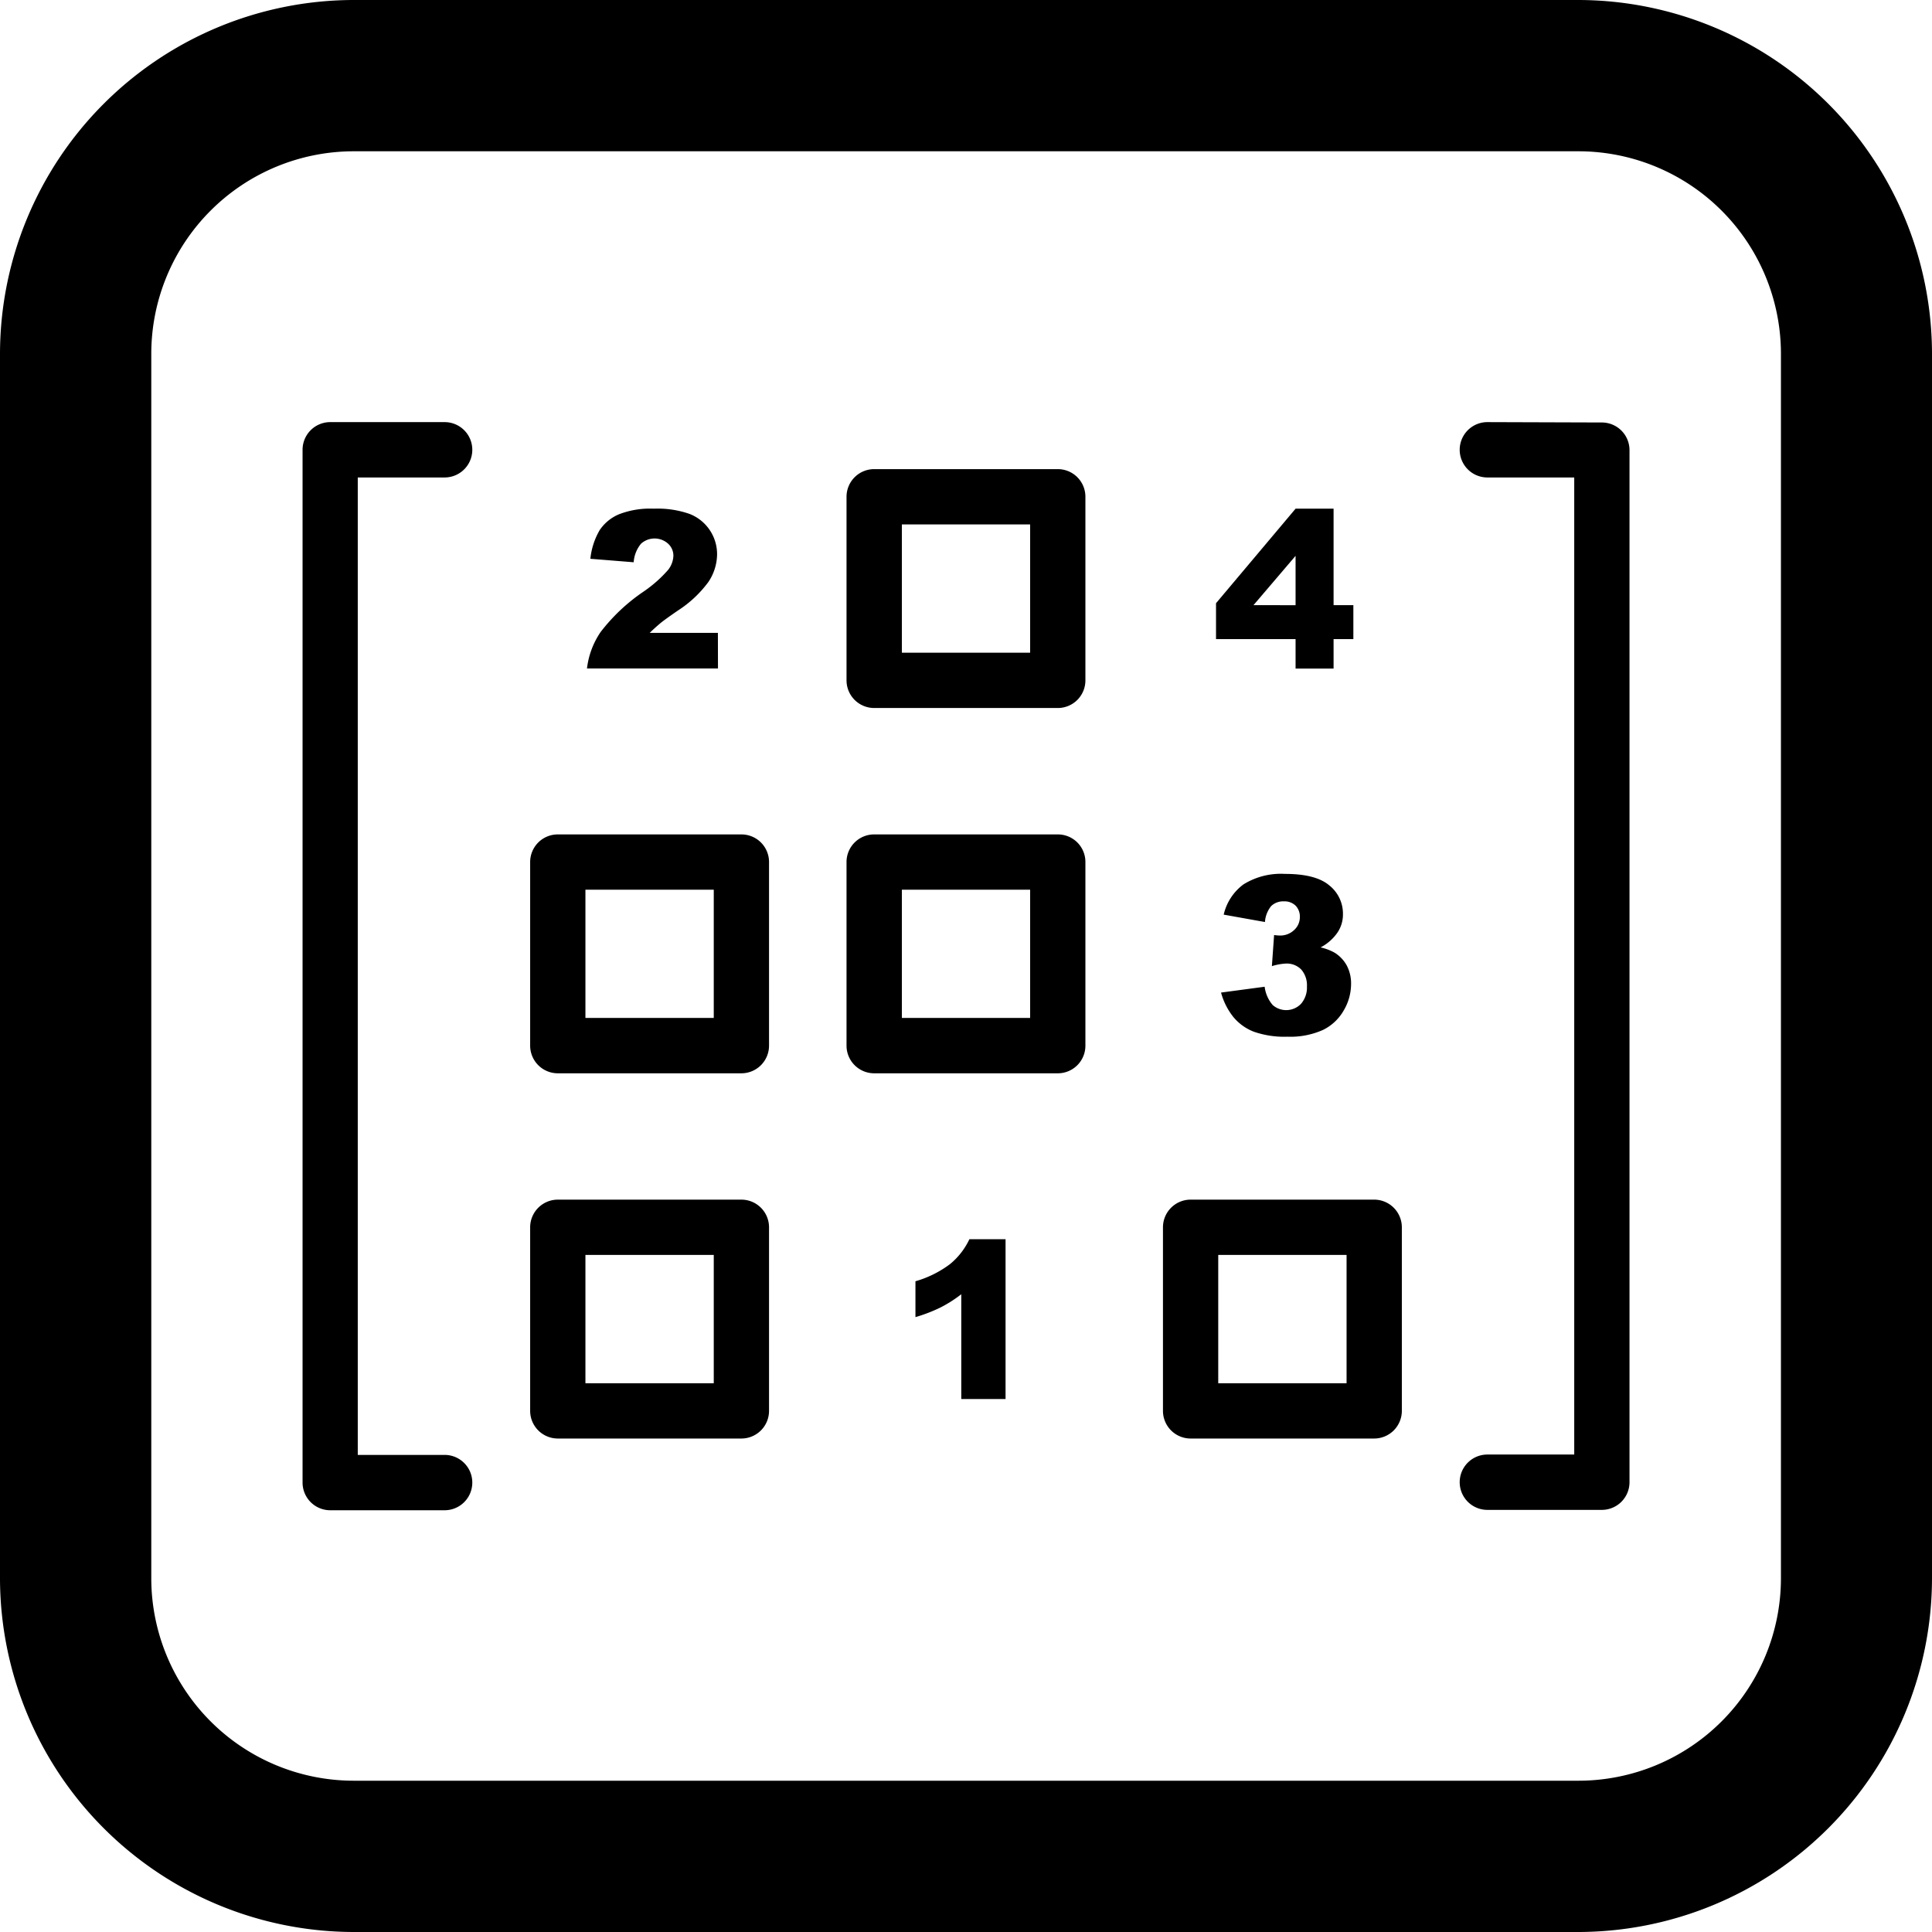
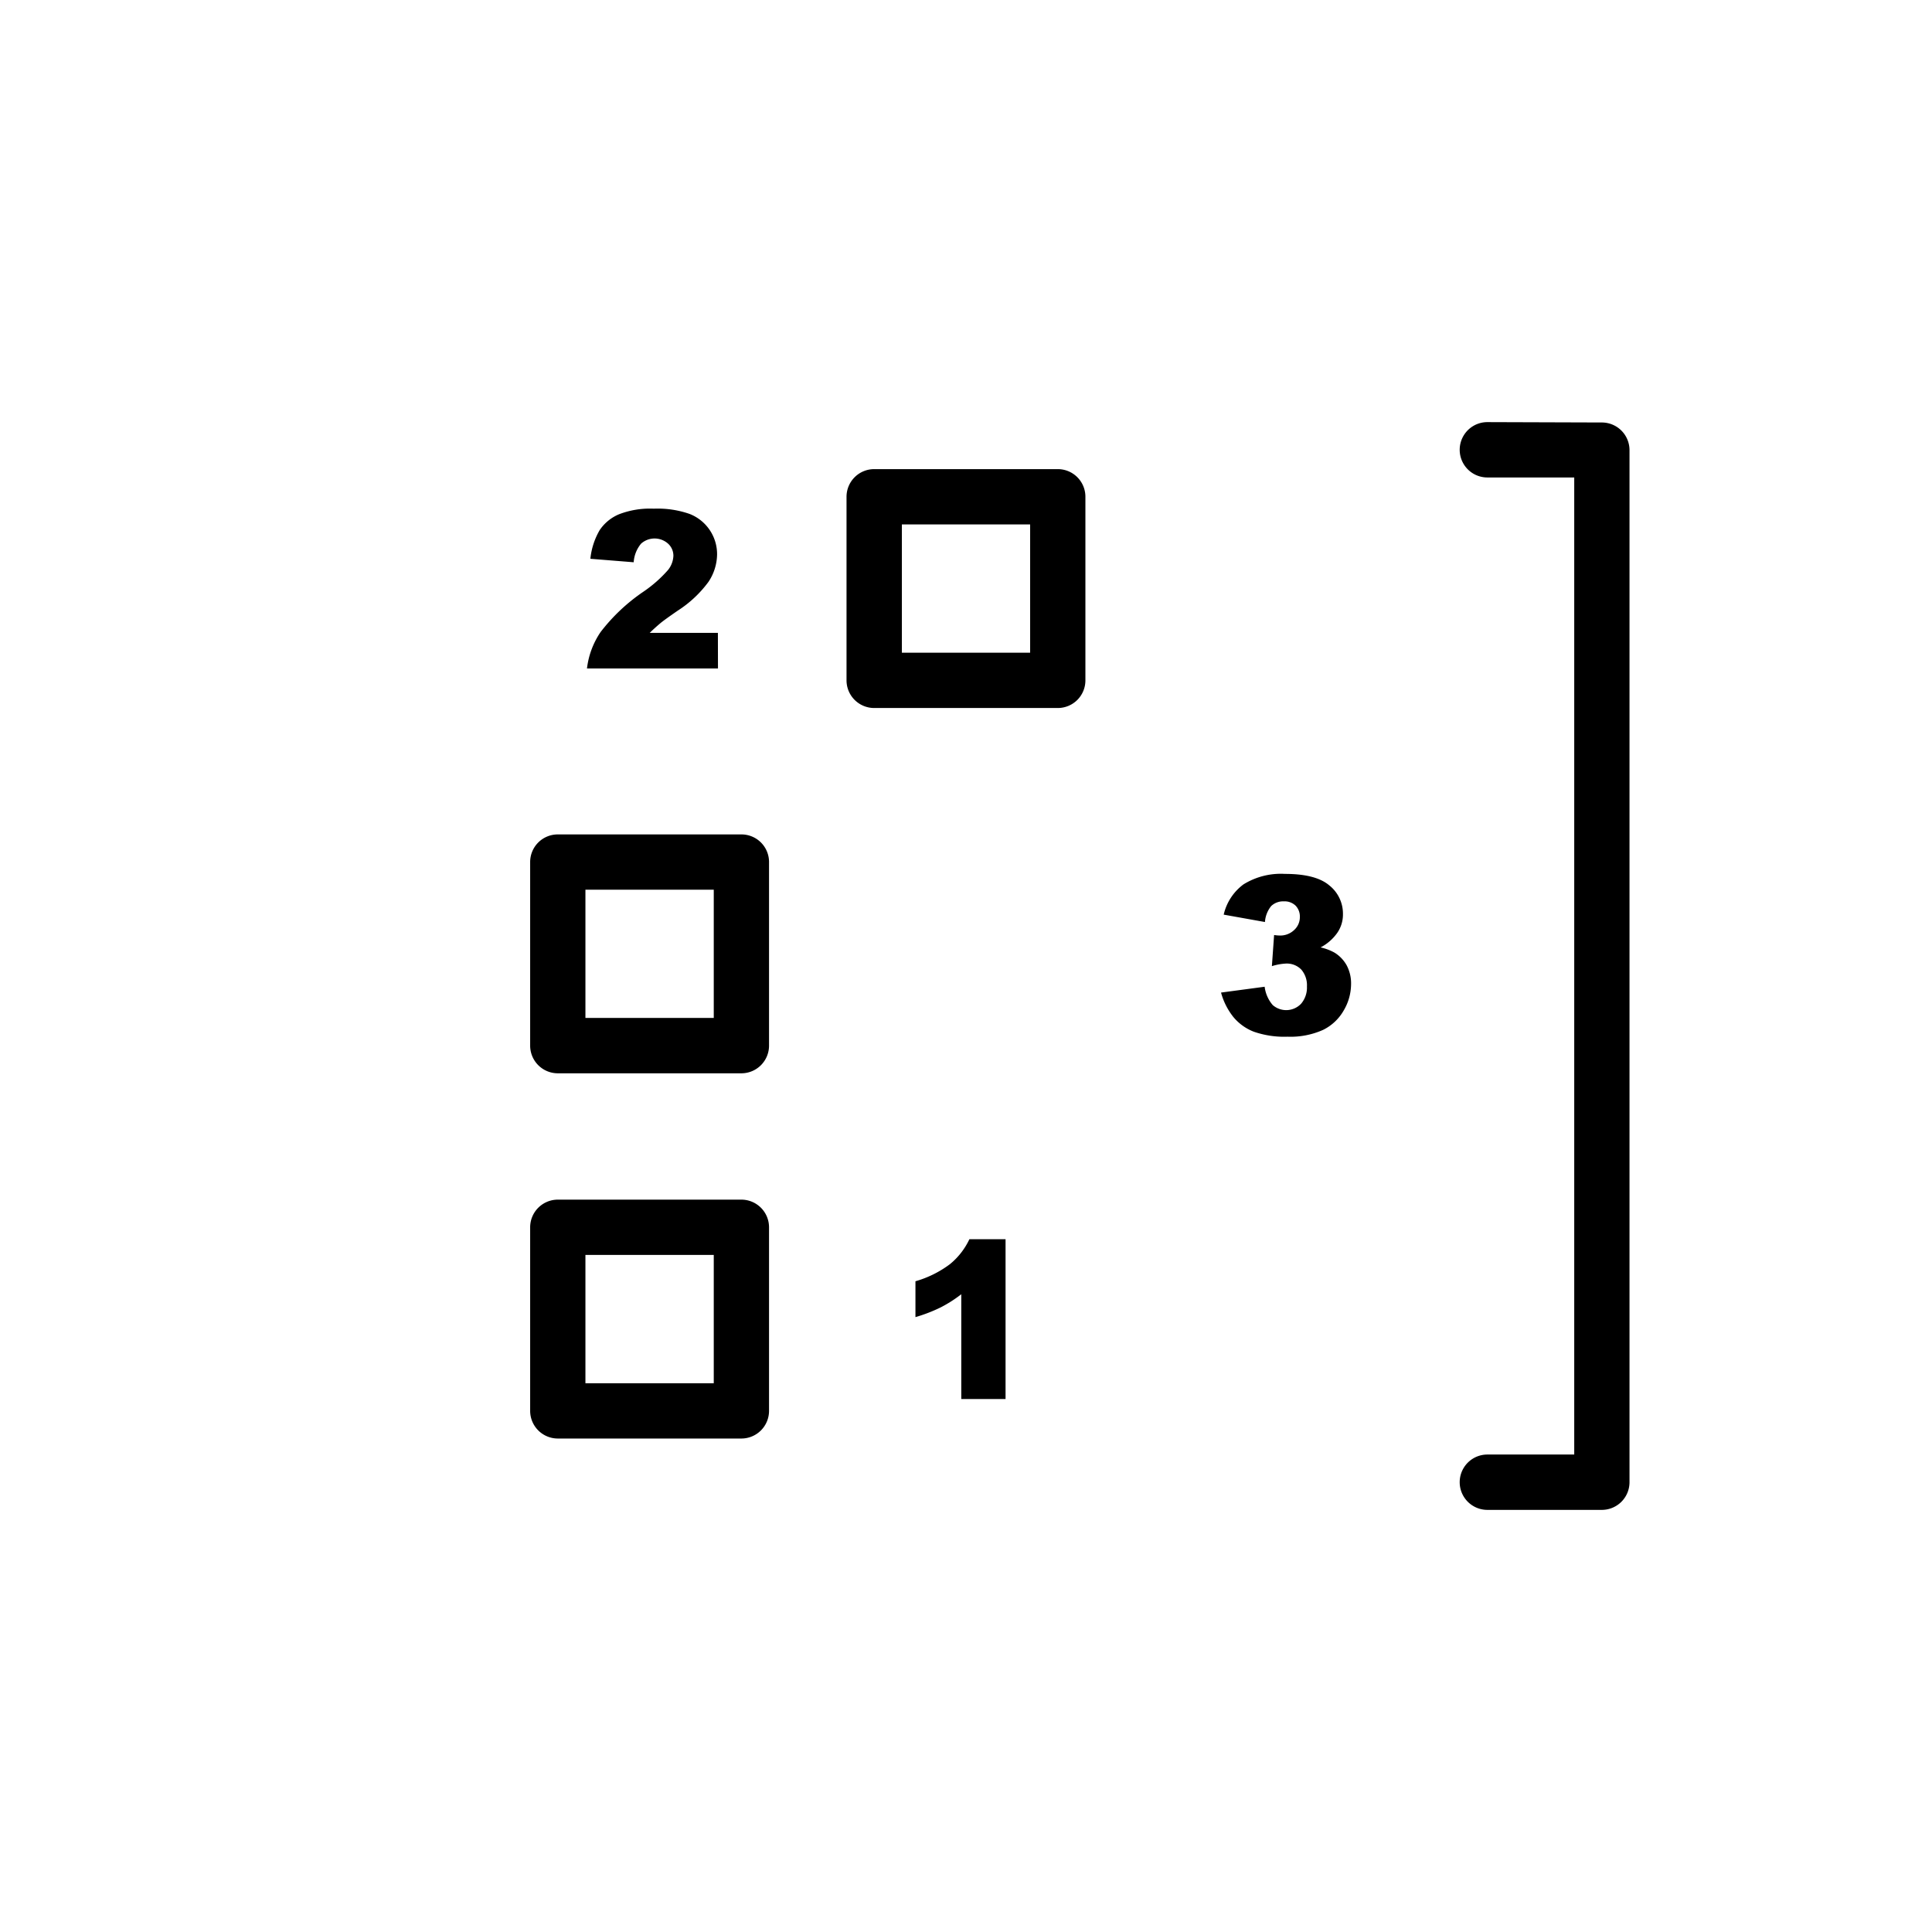
<svg xmlns="http://www.w3.org/2000/svg" viewBox="0 0 261.8 261.8">
  <title>Middel 50</title>
  <g id="Laag_2" data-name="Laag 2">
    <g id="Laag_1-2" data-name="Laag 1">
-       <path d="M213.88,261.8h-166A48,48,0,0,1,0,213.88v-166A48,48,0,0,1,47.91,0h166A48,48,0,0,1,261.8,47.91v166A48,48,0,0,1,213.88,261.8ZM47.91,20.5A27.45,27.45,0,0,0,20.5,47.91v166A27.45,27.45,0,0,0,47.91,241.3h166a27.45,27.45,0,0,0,27.42-27.42v-166A27.45,27.45,0,0,0,213.88,20.5Z" />
-       <path d="M60.25,64.7a3.75,3.75,0,0,0,0-7.5H44.74A3.75,3.75,0,0,0,41,61v139.9a3.75,3.75,0,0,0,3.75,3.75H60.25a3.75,3.75,0,0,0,0-7.5H48.48V64.7Z" />
      <path d="M97.29,90.58H79.54a11.06,11.06,0,0,1,1.85-4.94,25,25,0,0,1,5.81-5.47,17.53,17.53,0,0,0,3.32-2.93,3.28,3.28,0,0,0,.73-1.91,2.21,2.21,0,0,0-.72-1.66,2.74,2.74,0,0,0-3.66,0,4.37,4.37,0,0,0-1,2.52L80,75.72a9.61,9.61,0,0,1,1.27-3.9,5.9,5.9,0,0,1,2.63-2.14,11.62,11.62,0,0,1,4.68-.75,13.13,13.13,0,0,1,4.86.71,5.85,5.85,0,0,1,3.73,5.49A6.85,6.85,0,0,1,96,78.85a15.68,15.68,0,0,1-4.15,3.89c-1.19.82-2,1.4-2.39,1.73s-.88.76-1.42,1.29h9.24Z" />
      <path d="M136.26,167.92v21.66h-6v-14.2a17.69,17.69,0,0,1-2.81,1.79,21.33,21.33,0,0,1-3.4,1.31v-4.86a14.31,14.31,0,0,0,4.69-2.33,9.66,9.66,0,0,0,2.62-3.37Z" />
      <path d="M79.33,137.94H96.72V120.56H79.33v17.38Zm21.13,7.5H75.58a3.75,3.75,0,0,1-3.74-3.75V116.81a3.74,3.74,0,0,1,3.74-3.74h24.88a3.74,3.74,0,0,1,3.75,3.74v24.88A3.75,3.75,0,0,1,100.46,145.44Z" />
      <path d="M75.58,162.56h24.88a3.75,3.75,0,0,1,3.75,3.75v24.88a3.75,3.75,0,0,1-3.75,3.74H75.58a3.75,3.75,0,0,1-3.74-3.74V166.31a3.75,3.75,0,0,1,3.74-3.75Zm21.14,7.49H79.33v17.39H96.72Z" />
      <path d="M118.46,63.57h24.88a3.74,3.74,0,0,1,3.74,3.75V92.19a3.74,3.74,0,0,1-3.74,3.75H118.46a3.75,3.75,0,0,1-3.75-3.75V67.32a3.75,3.75,0,0,1,3.75-3.75Zm21.13,7.49H122.21V88.45h17.38Z" />
-       <path d="M122.21,137.94h17.38V120.56H122.21v17.38Zm21.13,7.5H118.46a3.75,3.75,0,0,1-3.75-3.75V116.81a3.74,3.74,0,0,1,3.75-3.74h24.88a3.73,3.73,0,0,1,3.74,3.74v24.88A3.74,3.74,0,0,1,143.34,145.44Z" />
-       <path d="M161.34,162.56h24.88a3.75,3.75,0,0,1,3.74,3.75v24.88a3.75,3.75,0,0,1-3.74,3.74H161.34a3.75,3.75,0,0,1-3.75-3.74V166.31a3.75,3.75,0,0,1,3.75-3.75Zm21.13,7.49H165.08v17.39h17.39Z" />
      <path d="M201.55,57.2a3.75,3.75,0,0,0,0,7.5h11.77V197.1H201.55a3.75,3.75,0,0,0,0,7.5h15.51a3.75,3.75,0,0,0,3.75-3.75V61a3.75,3.75,0,0,0-3.75-3.75Z" />
      <path d="M171.41,124.94l-5.59-1a7.07,7.07,0,0,1,2.68-4.1,9.62,9.62,0,0,1,5.62-1.42q4.17,0,6,1.55a4.89,4.89,0,0,1,1.86,3.91,4.38,4.38,0,0,1-.75,2.5,6.39,6.39,0,0,1-2.28,2,7.08,7.08,0,0,1,1.89.71,4.72,4.72,0,0,1,1.65,1.73,5.2,5.2,0,0,1,.59,2.55,7.08,7.08,0,0,1-1,3.56,6.54,6.54,0,0,1-2.8,2.63,10.79,10.79,0,0,1-4.81.92,12.56,12.56,0,0,1-4.58-.68,6.78,6.78,0,0,1-2.77-2,9.14,9.14,0,0,1-1.66-3.3l5.91-.79a4.67,4.67,0,0,0,1.09,2.48,2.78,2.78,0,0,0,3.85-.18,3.37,3.37,0,0,0,.79-2.33,3.26,3.26,0,0,0-.76-2.29,2.73,2.73,0,0,0-2.08-.82,7.56,7.56,0,0,0-1.91.35l.3-4.22a5.39,5.39,0,0,0,.77.07,2.71,2.71,0,0,0,1.94-.74,2.34,2.34,0,0,0,.78-1.76,2.11,2.11,0,0,0-.58-1.55,2.15,2.15,0,0,0-1.6-.58,2.35,2.35,0,0,0-1.7.63A3.83,3.83,0,0,0,171.41,124.94Z" />
-       <path d="M175.56,86.6H164.78V81.74l10.78-12.81h5.15V82h2.68V86.6h-2.68v4h-5.15v-4Zm0-4.59V75.32L169.86,82Z" />
    </g>
  </g>
</svg>